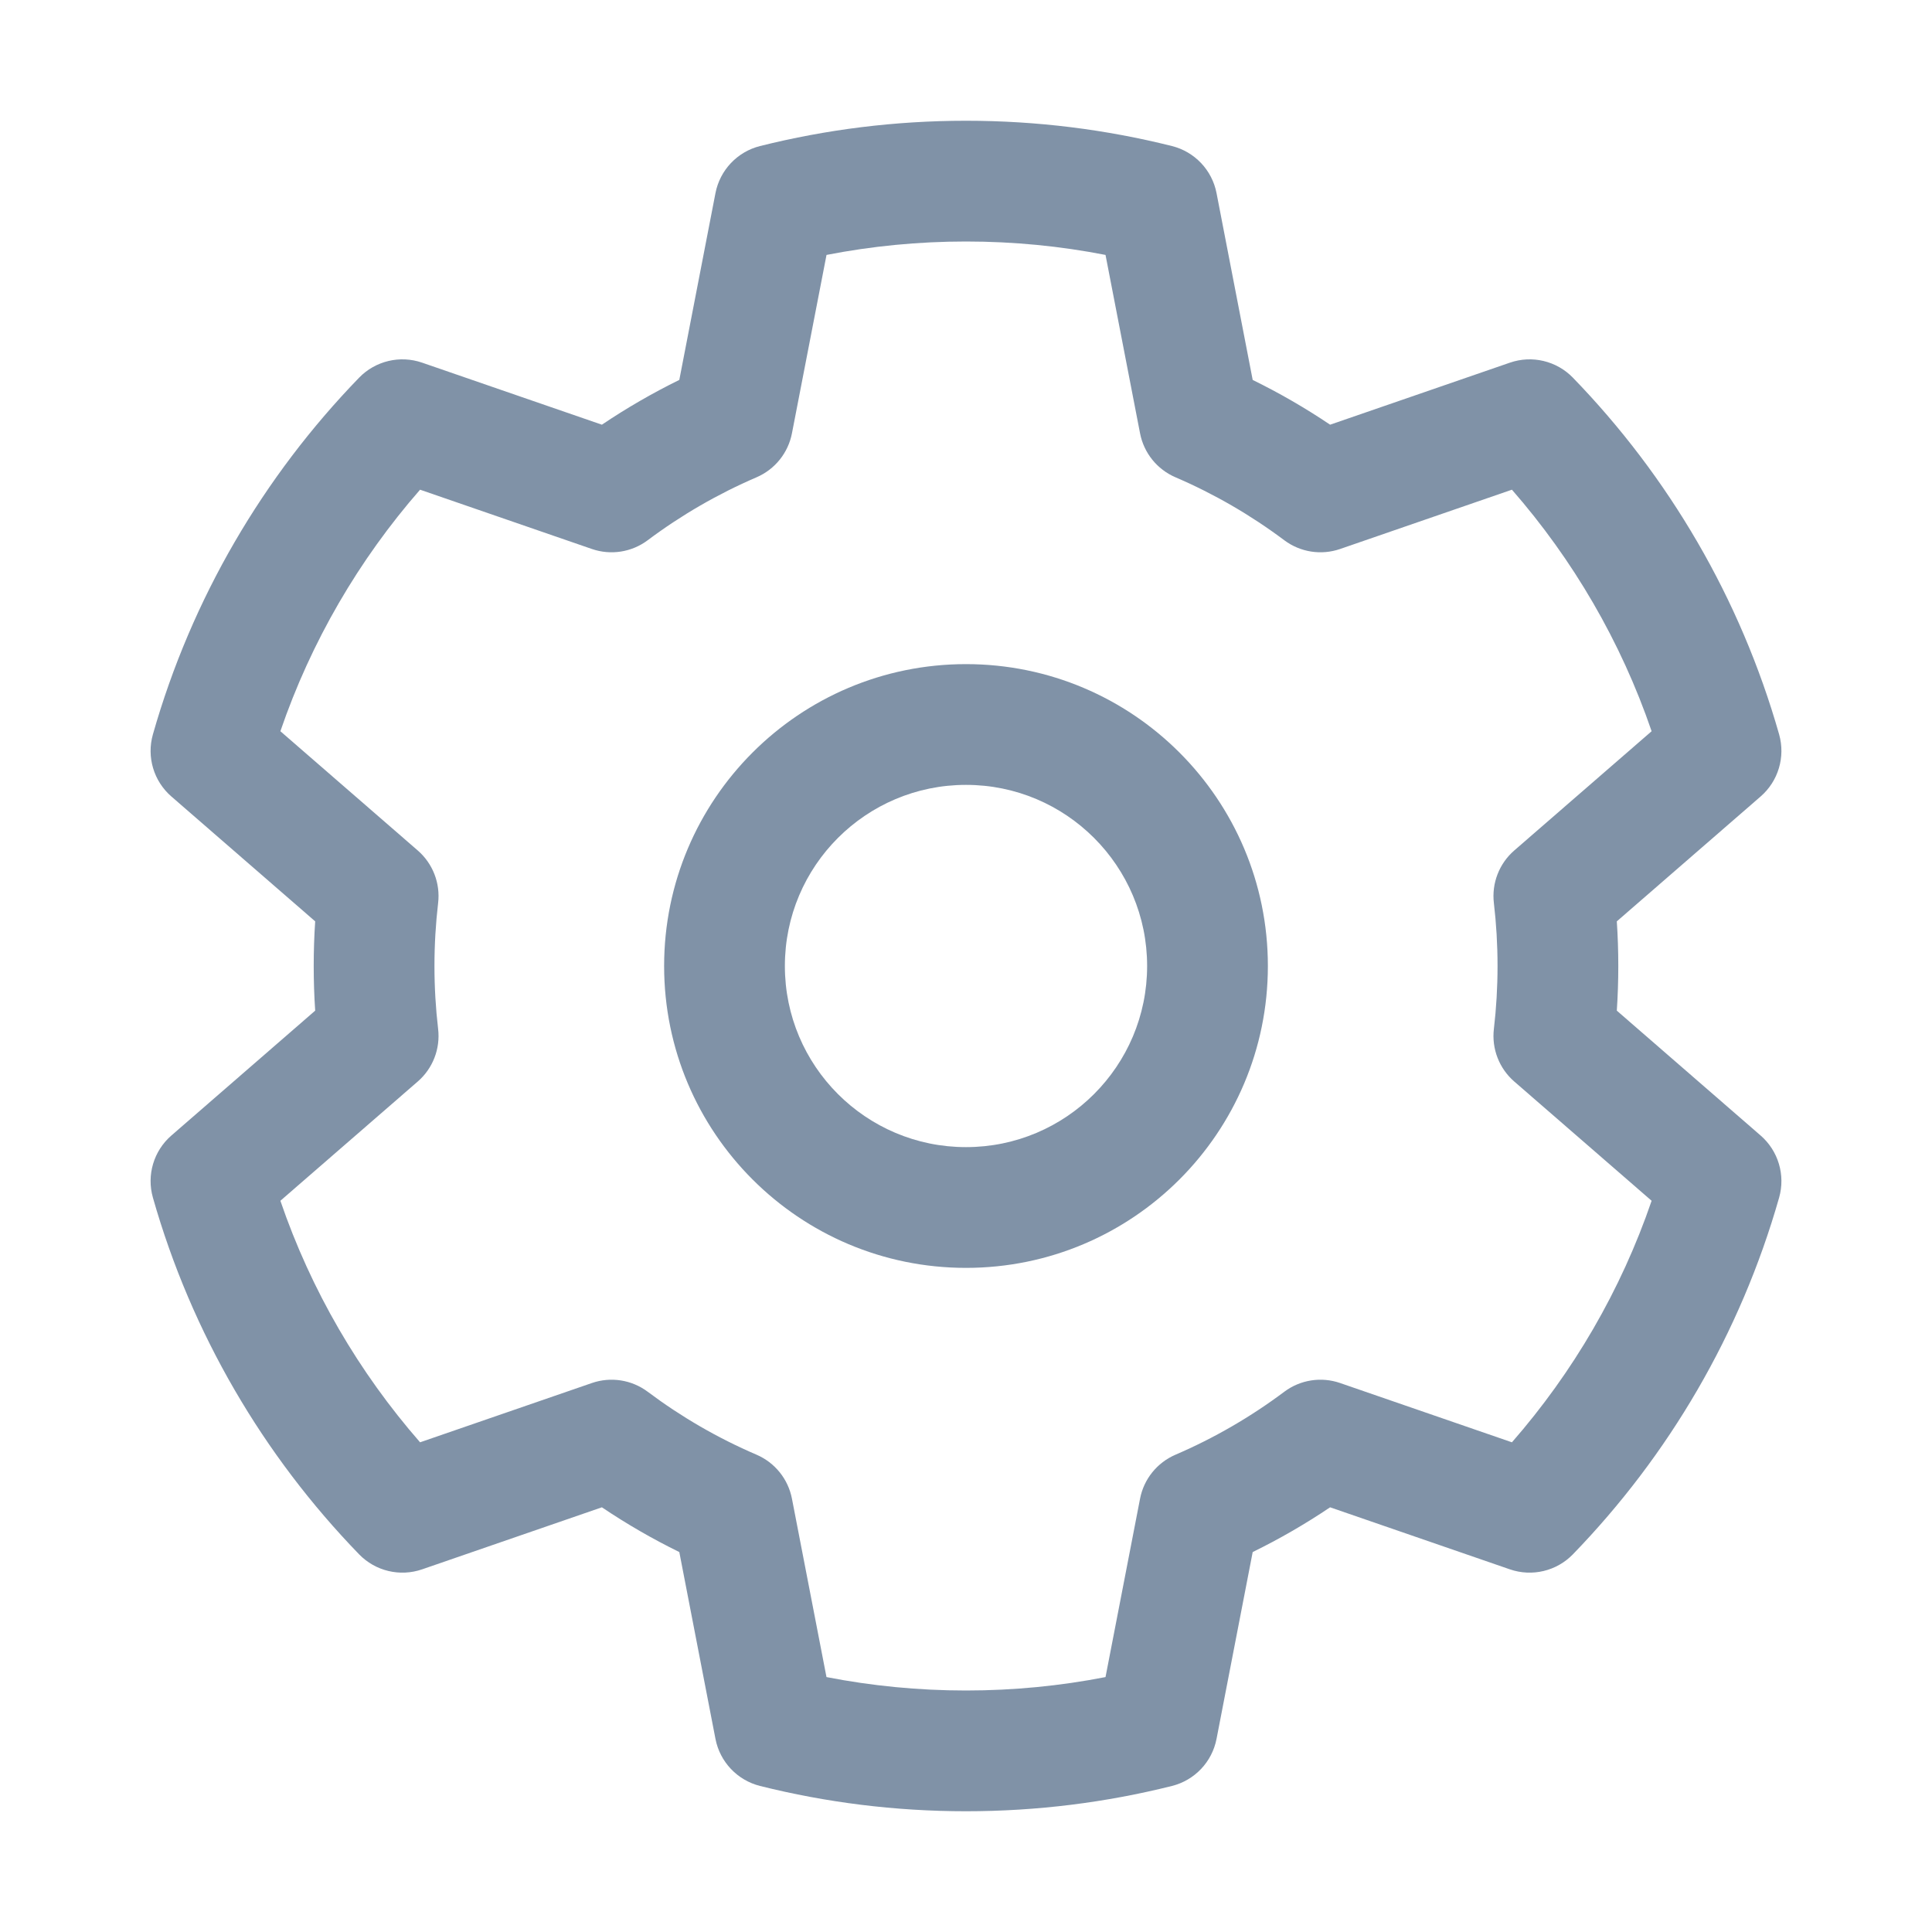
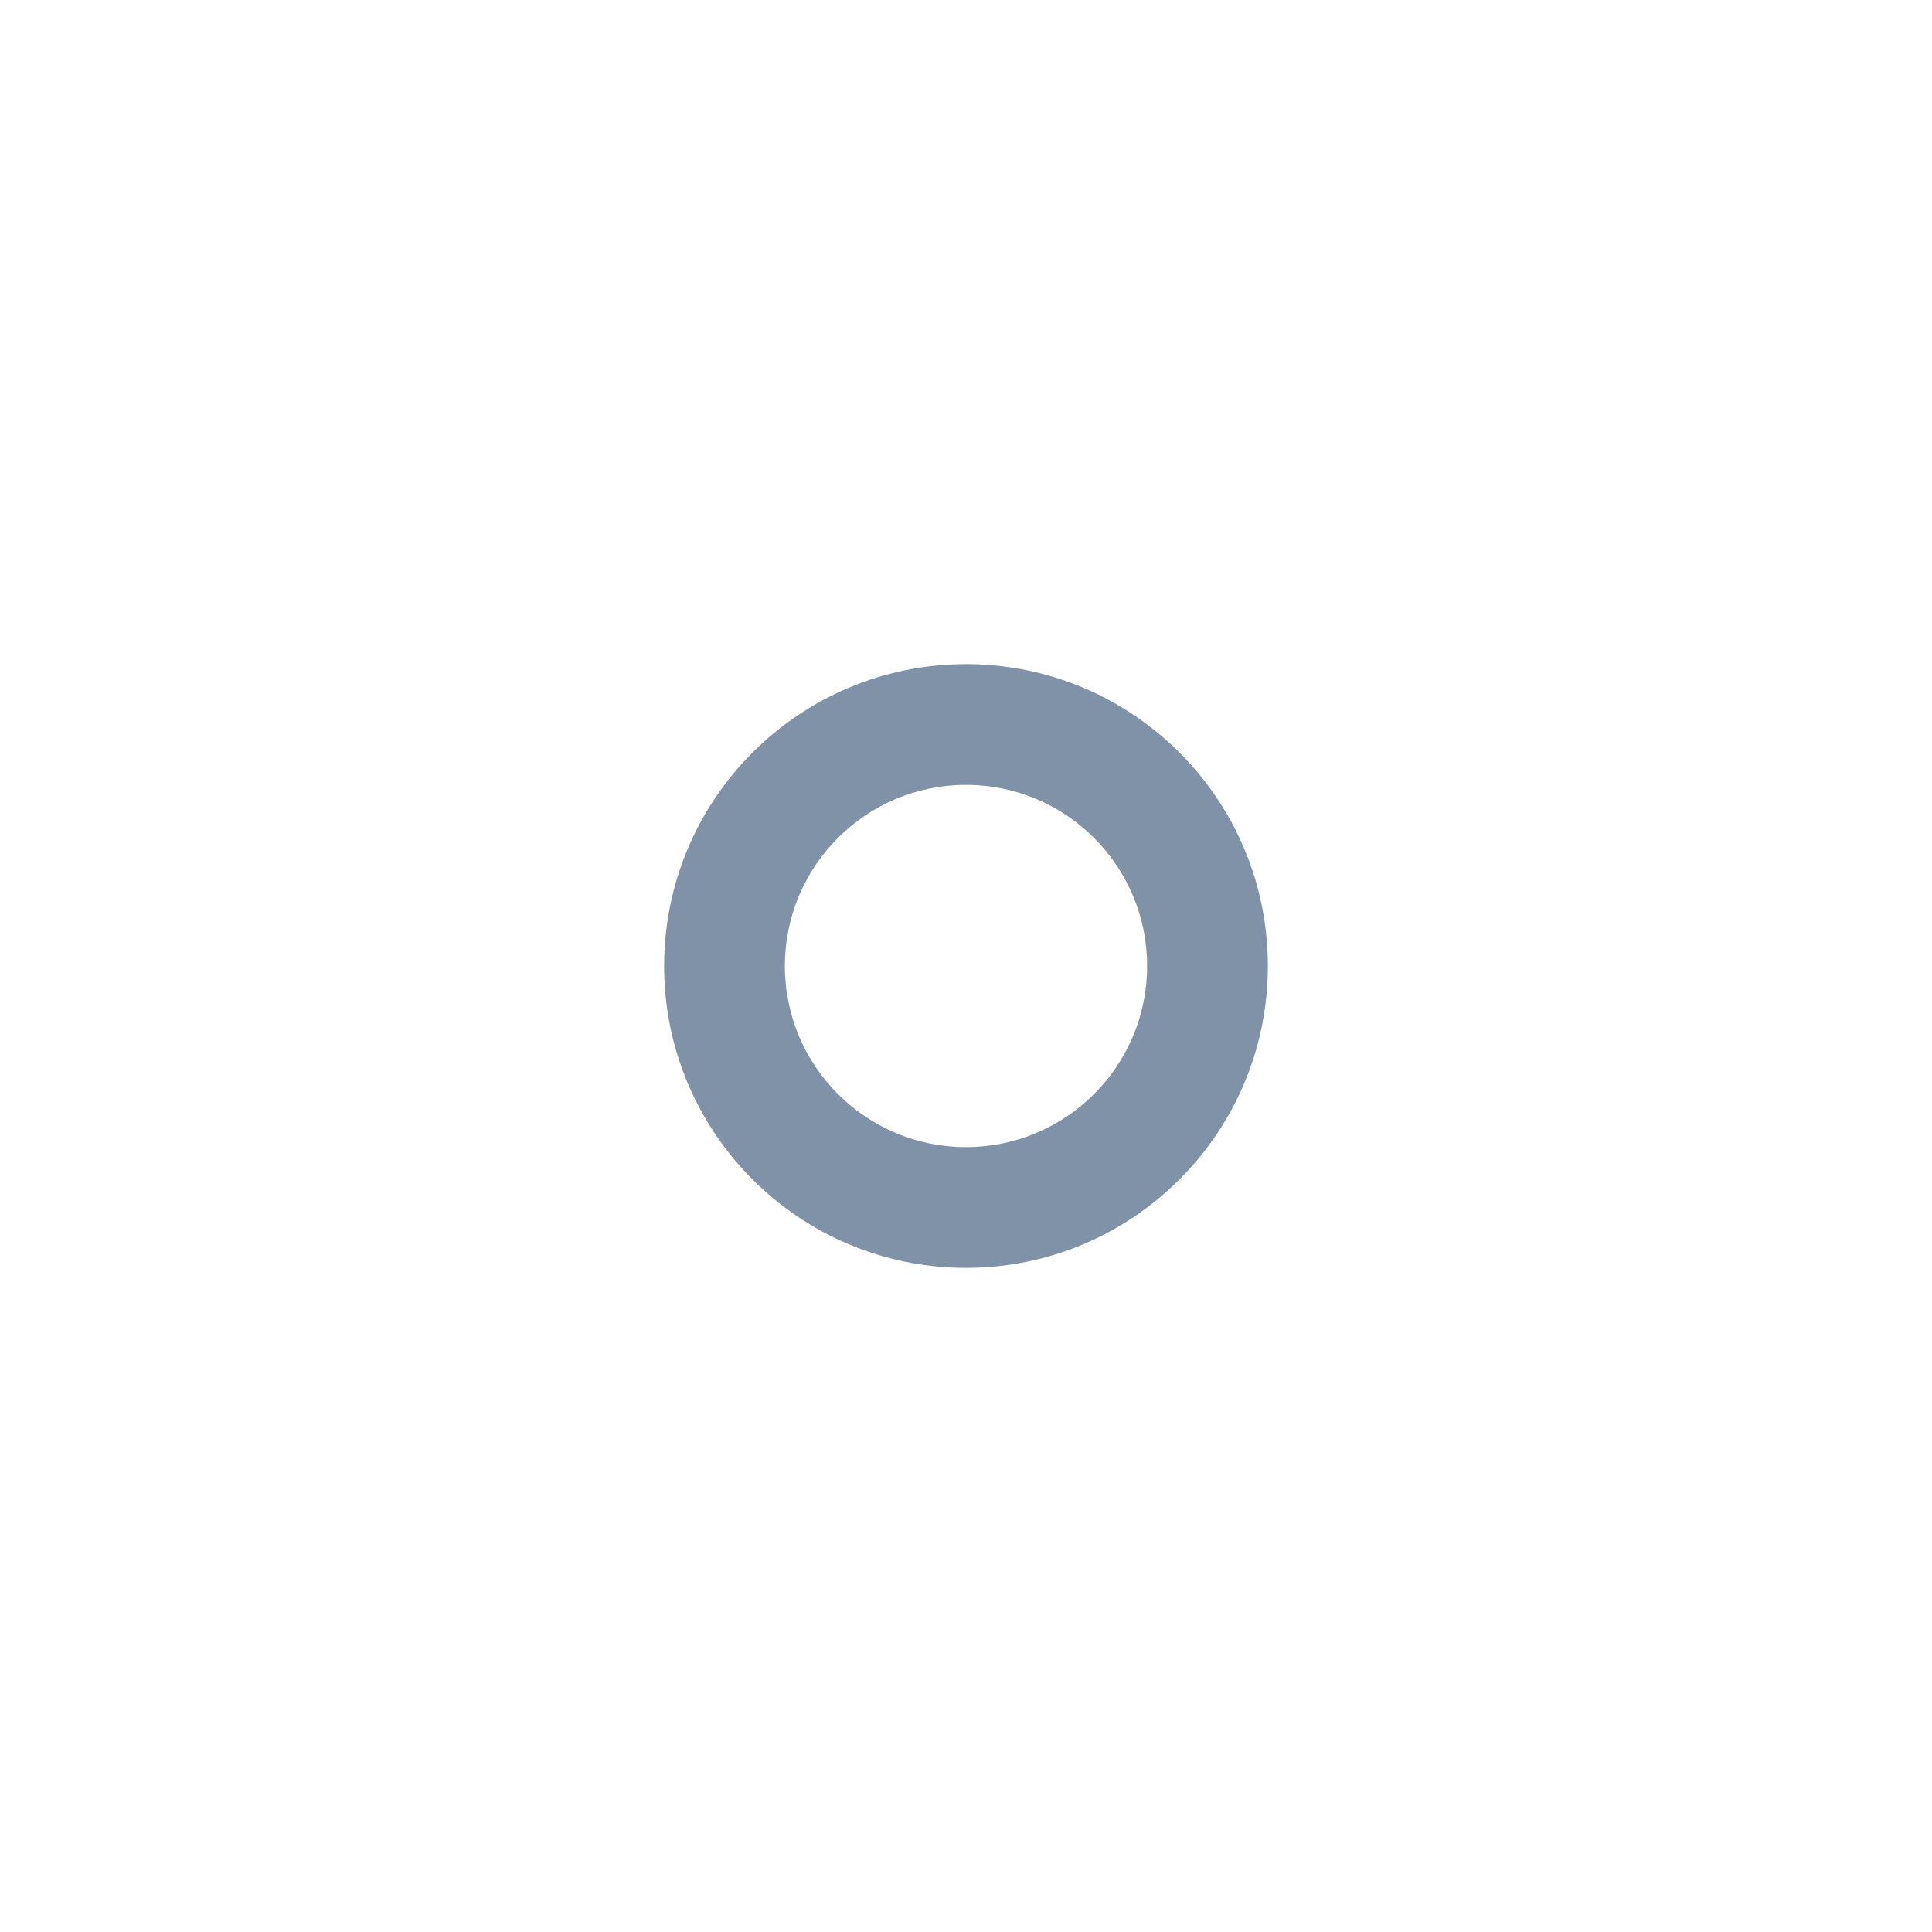
<svg xmlns="http://www.w3.org/2000/svg" width="56" height="56" viewBox="0 0 56 56" fill="none">
  <path d="M28 19.25C23.168 19.25 19.25 23.168 19.25 28C19.25 32.833 23.168 36.75 28 36.75C32.833 36.75 36.75 32.833 36.75 28C36.75 23.168 32.833 19.25 28 19.25ZM22.75 28C22.75 25.101 25.101 22.75 28 22.75C30.899 22.75 33.25 25.101 33.25 28C33.25 30.899 30.899 33.25 28 33.25C25.101 33.25 22.75 30.899 22.75 28Z" fill="#8092A7" />
-   <path d="M28 3.5C25.944 3.5 23.944 3.754 22.031 4.233C21.372 4.398 20.868 4.93 20.738 5.598L19.69 11.012C18.91 11.395 18.161 11.829 17.446 12.31L12.236 10.512C11.593 10.29 10.881 10.46 10.408 10.948C7.636 13.808 5.553 17.344 4.432 21.287C4.246 21.941 4.455 22.642 4.968 23.087L9.136 26.706C9.107 27.134 9.093 27.565 9.093 28C9.093 28.435 9.107 28.866 9.136 29.294L4.968 32.913C4.455 33.358 4.246 34.059 4.432 34.713C5.553 38.656 7.636 42.192 10.408 45.052C10.881 45.54 11.594 45.71 12.236 45.488L17.446 43.69C18.161 44.171 18.91 44.605 19.69 44.987L20.738 50.402C20.867 51.07 21.372 51.602 22.031 51.767C23.944 52.246 25.944 52.5 28 52.5C30.057 52.5 32.057 52.246 33.969 51.767C34.629 51.602 35.133 51.07 35.262 50.402L36.31 44.987C37.09 44.605 37.839 44.171 38.554 43.69L43.764 45.488C44.407 45.71 45.119 45.54 45.592 45.052C48.364 42.192 50.447 38.657 51.569 34.713C51.754 34.06 51.545 33.358 51.032 32.913L46.864 29.294C46.893 28.866 46.907 28.435 46.907 28C46.907 27.565 46.893 27.134 46.864 26.706L51.032 23.087C51.545 22.642 51.754 21.941 51.569 21.287C50.447 17.344 48.365 13.808 45.592 10.948C45.119 10.46 44.407 10.29 43.765 10.512L38.554 12.31C37.84 11.829 37.09 11.395 36.31 11.013L35.262 5.598C35.133 4.93 34.628 4.398 33.969 4.233C32.056 3.754 30.057 3.5 28 3.5ZM22.955 12.56L23.957 7.389C25.264 7.134 26.616 7 28 7C29.385 7 30.736 7.134 32.044 7.389L33.045 12.56C33.155 13.129 33.54 13.607 34.073 13.835C35.199 14.319 36.256 14.933 37.225 15.659C37.69 16.007 38.297 16.102 38.846 15.912L43.824 14.194C45.596 16.223 46.983 18.595 47.873 21.195L43.892 24.651C43.454 25.031 43.233 25.602 43.301 26.177C43.371 26.774 43.407 27.383 43.407 28C43.407 28.617 43.371 29.226 43.301 29.823C43.233 30.398 43.454 30.969 43.892 31.349L47.873 34.805C46.983 37.406 45.596 39.777 43.824 41.806L38.845 40.088C38.297 39.898 37.69 39.993 37.225 40.341C36.256 41.067 35.199 41.681 34.073 42.165C33.54 42.394 33.155 42.871 33.045 43.44L32.044 48.611C30.736 48.866 29.385 49 28 49C26.616 49 25.264 48.866 23.956 48.611L22.955 43.44C22.845 42.871 22.46 42.394 21.928 42.165C20.802 41.682 19.744 41.068 18.775 40.341C18.31 39.993 17.703 39.898 17.155 40.088L12.176 41.806C10.404 39.777 9.017 37.406 8.127 34.805L12.108 31.349C12.546 30.97 12.767 30.398 12.699 29.823C12.629 29.226 12.593 28.617 12.593 28C12.593 27.383 12.629 26.774 12.699 26.177C12.767 25.602 12.546 25.031 12.108 24.651L8.127 21.195C9.017 18.595 10.404 16.223 12.176 14.194L17.154 15.912C17.703 16.102 18.31 16.007 18.774 15.659C19.744 14.933 20.802 14.319 21.928 13.835C22.46 13.606 22.845 13.129 22.955 12.56Z" fill="#8092A7" />
</svg>